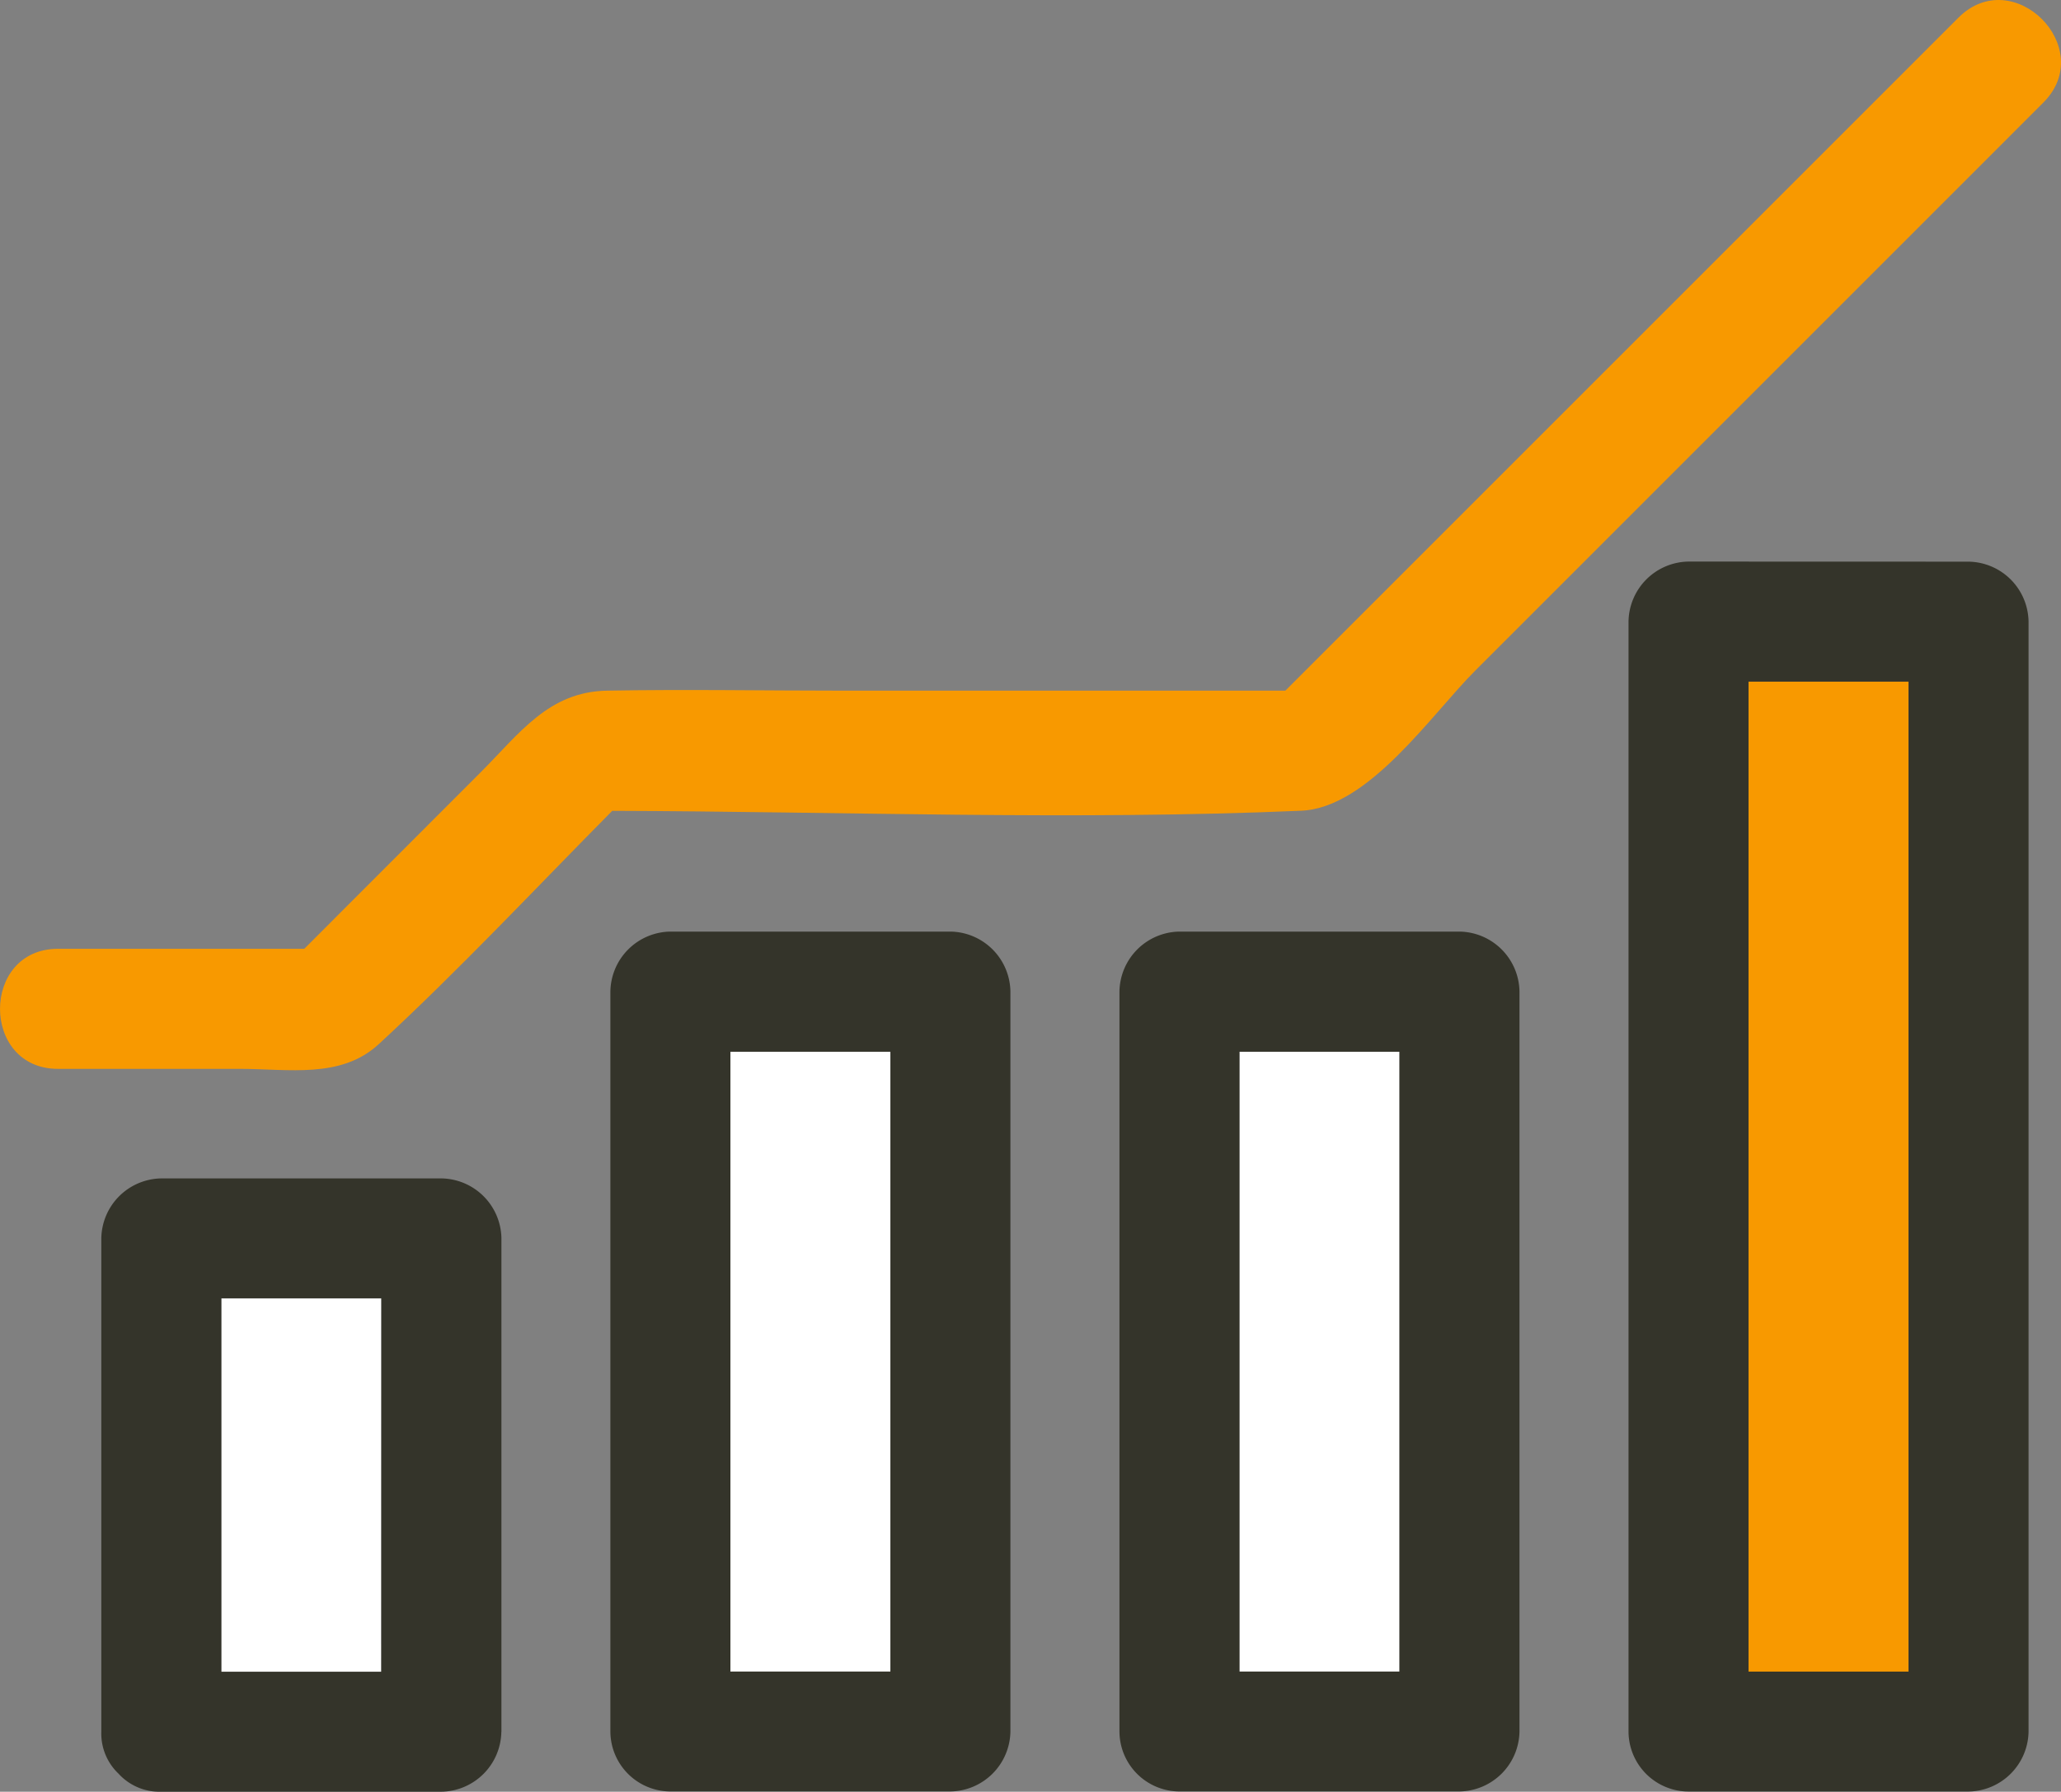
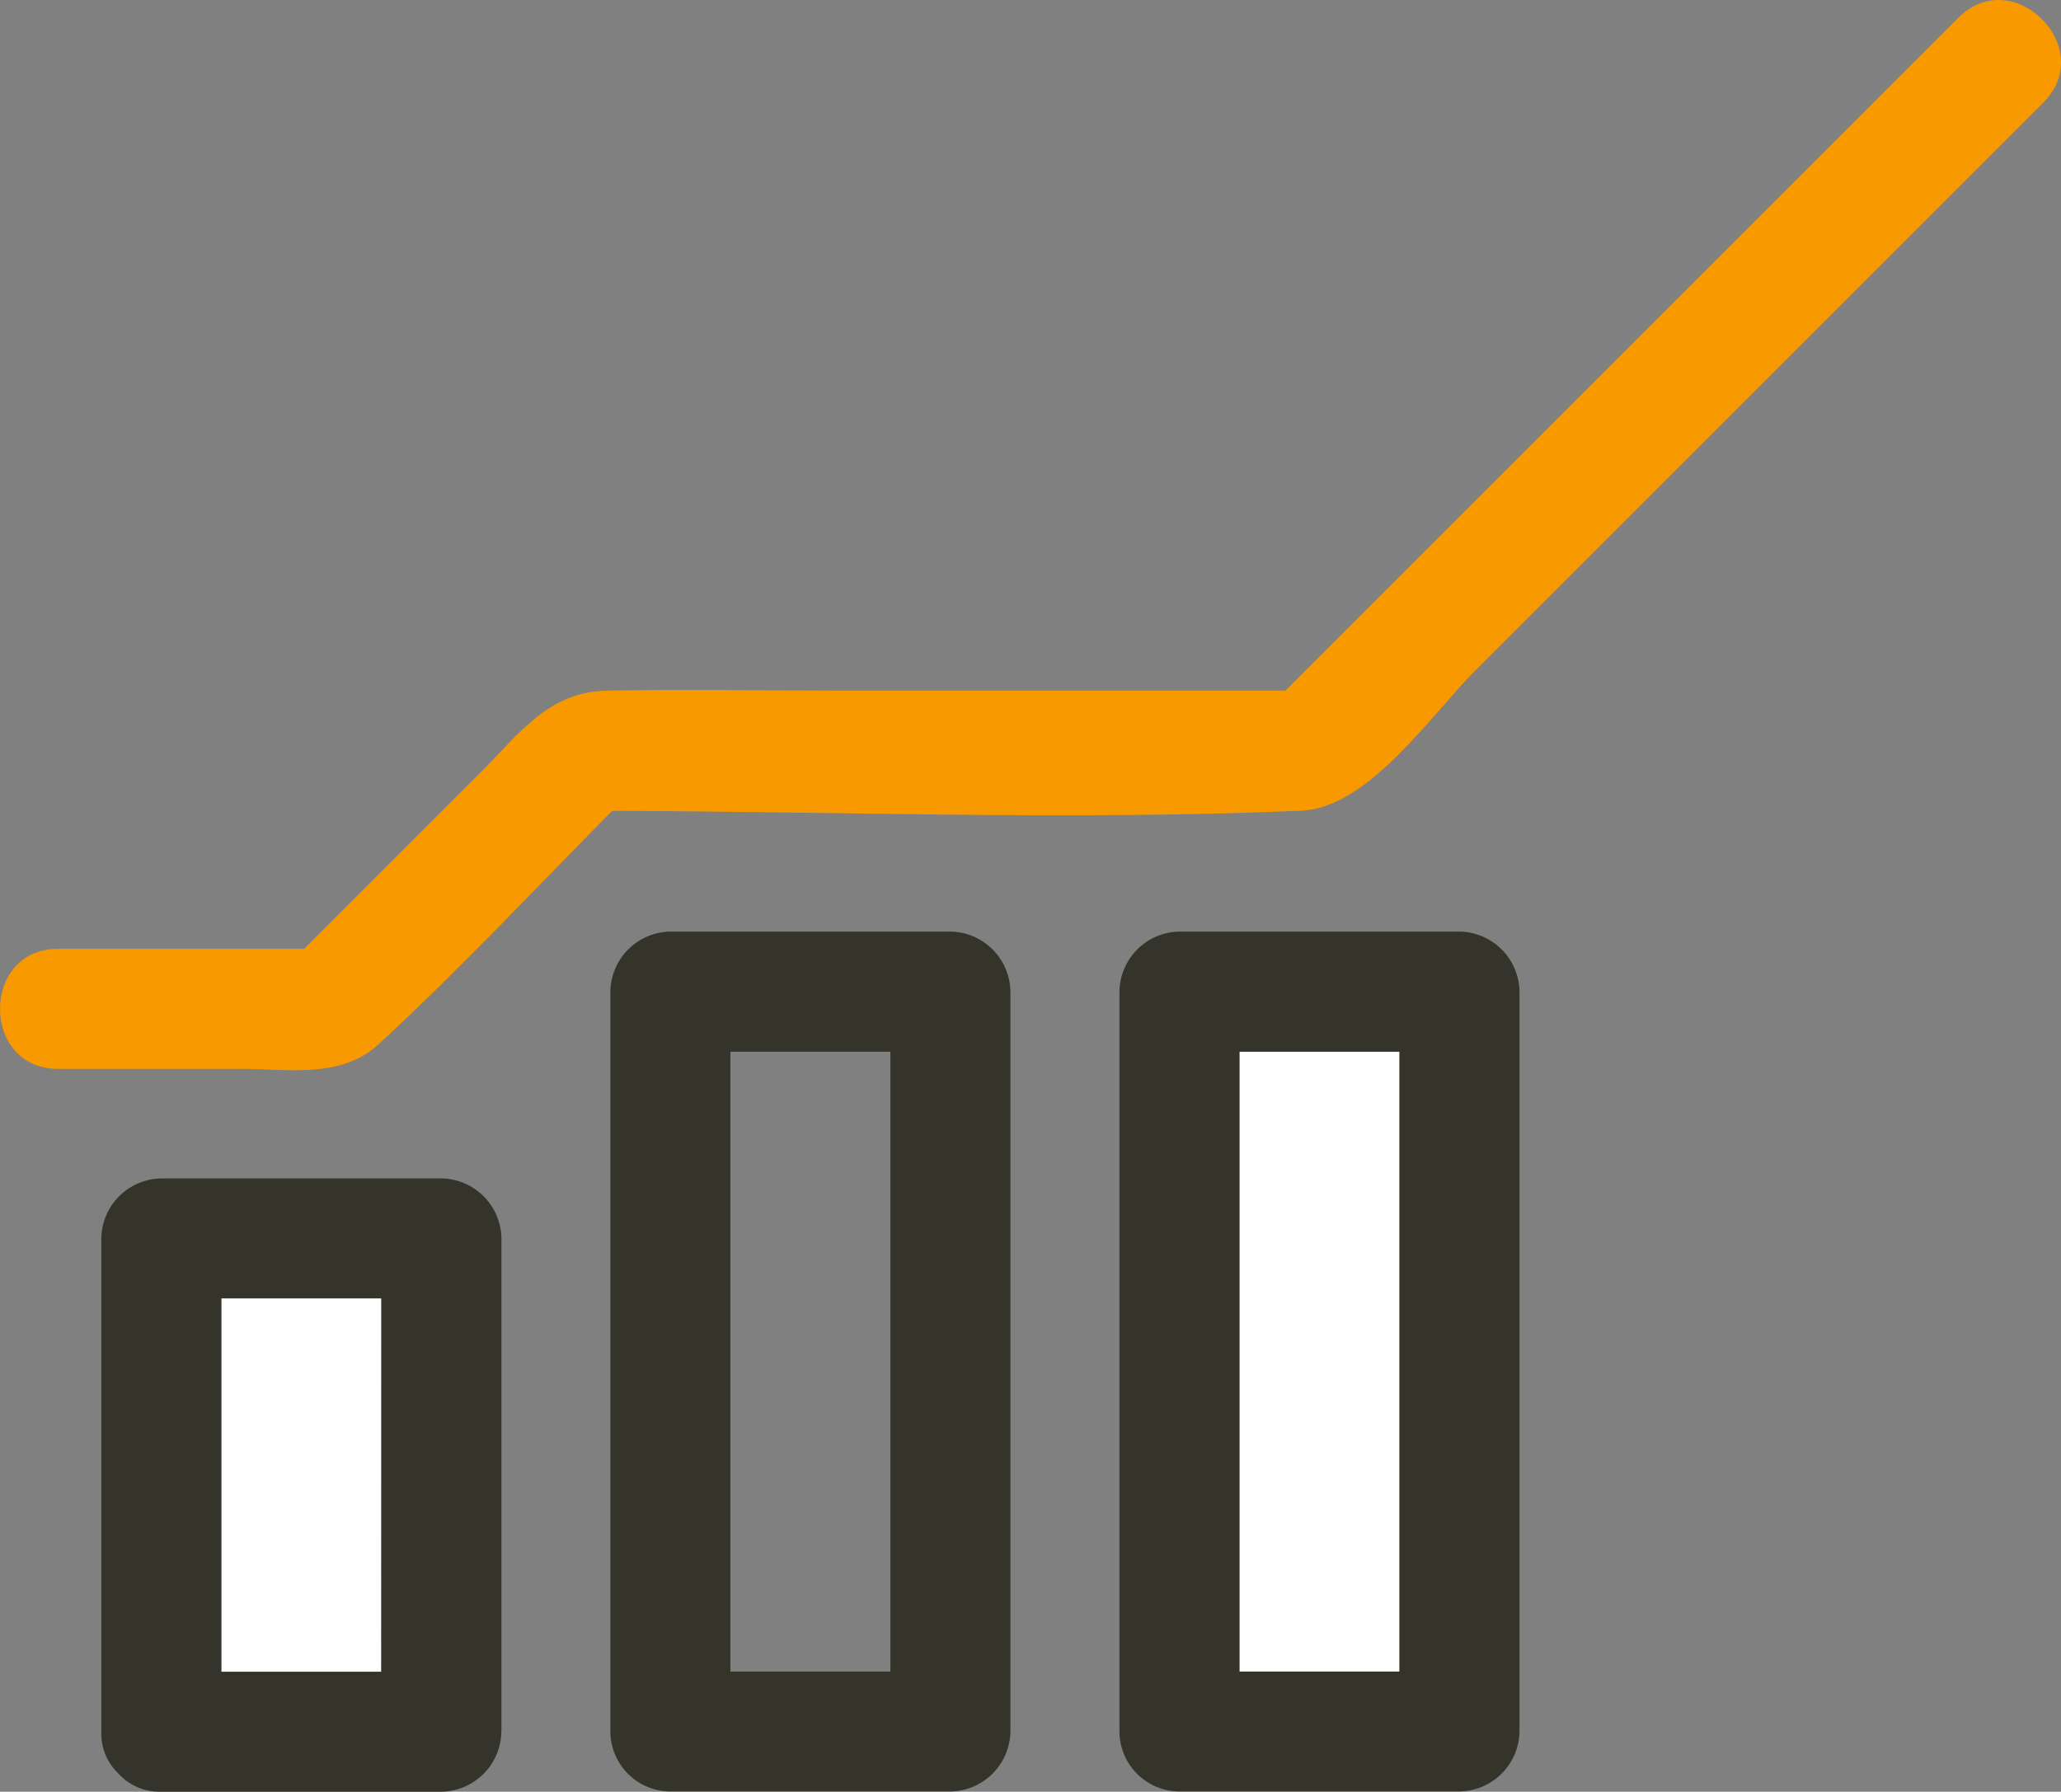
<svg xmlns="http://www.w3.org/2000/svg" width="120.307" height="104.602" viewBox="0 0 120.307 104.602">
  <rect x="0" y="0" width="120.307" height="104.602" fill="#808080" stroke="none" />
  <defs>
    <clipPath id="clip-path">
      <rect id="Rectangle_22189" data-name="Rectangle 22189" width="120.307" height="104.602" fill="none" />
    </clipPath>
  </defs>
  <g id="Group_24295" data-name="Group 24295" transform="translate(-887 -1076)">
    <g id="Group_24288" data-name="Group 24288" transform="translate(887 1076)">
-       <path id="Path_83007" data-name="Path 83007" d="M145.6,56.77v57.8h9.341V56.77Z" transform="translate(-43.537 -16.975)" fill="#f89900" />
      <g id="Group_24289" data-name="Group 24289">
        <g id="Group_24288-2" data-name="Group 24288" clip-path="url(#clip-path)">
-           <path id="Path_83008" data-name="Path 83008" d="M139.109,46.77a3.556,3.556,0,0,0-3.5,3.5v64.807a3.514,3.514,0,0,0,3.5,3.5H155.46a3.556,3.556,0,0,0,3.5-3.5V50.275a3.556,3.556,0,0,0-3.5-3.5Zm12.846,64.806h-9.341V53.78h9.341v57.8Z" transform="translate(-40.547 -13.985)" fill="#34342a" />
          <rect id="Rectangle_22186" data-name="Rectangle 22186" width="9.341" height="36.195" transform="translate(72.351 61.397)" fill="#fff" />
          <path id="Path_83009" data-name="Path 83009" d="M96.718,77.586a3.556,3.556,0,0,0-3.5,3.5v43.2a3.513,3.513,0,0,0,3.5,3.5h16.351a3.556,3.556,0,0,0,3.5-3.5v-43.2a3.556,3.556,0,0,0-3.5-3.5Zm12.846,43.2h-9.341V84.6h9.341Z" transform="translate(-27.872 -23.199)" fill="#34342a" />
-           <rect id="Rectangle_22187" data-name="Rectangle 22187" width="9.341" height="36.195" transform="translate(42.635 61.397)" fill="#fff" />
          <path id="Path_83010" data-name="Path 83010" d="M54.326,77.586a3.556,3.556,0,0,0-3.5,3.5v43.2a3.514,3.514,0,0,0,3.5,3.5H70.677a3.556,3.556,0,0,0,3.5-3.5v-43.2a3.556,3.556,0,0,0-3.5-3.5Zm12.846,43.2H57.831V84.6h9.341Z" transform="translate(-15.196 -23.199)" fill="#34342a" />
          <rect id="Rectangle_22188" data-name="Rectangle 22188" width="9.341" height="21.793" transform="translate(12.919 75.799)" fill="#fff" />
          <path id="Path_83011" data-name="Path 83011" d="M31.791,130.439v-28.8a3.556,3.556,0,0,0-3.5-3.5H11.935a3.556,3.556,0,0,0-3.5,3.5v28.8a3.234,3.234,0,0,0,1.006,2.453,3.23,3.23,0,0,0,2.5,1.052H28.286a3.556,3.556,0,0,0,3.5-3.5m-7.01-3.5H15.44V105.141h9.341Z" transform="translate(-2.521 -29.342)" fill="#34342a" />
          <path id="Path_83012" data-name="Path 83012" d="M22.1,60.967c4.71-4.348,9.123-9.068,13.638-13.629,13.378.038,26.865.569,40.22-.007,3.937-.17,7.6-5.627,10.153-8.176l19.54-19.539L119.276,5.989c3.194-3.194-1.761-8.153-4.957-4.957L75.03,40.321H49.2c-4.585,0-9.18-.083-13.765,0-3.422.062-5.1,2.493-7.4,4.789L17.759,55.392H3.386c-4.51,0-4.518,7.01,0,7.01H14.04c2.8,0,5.864.59,8.059-1.436" transform="translate(0 0)" fill="#f89900" />
        </g>
      </g>
    </g>
  </g>
</svg>